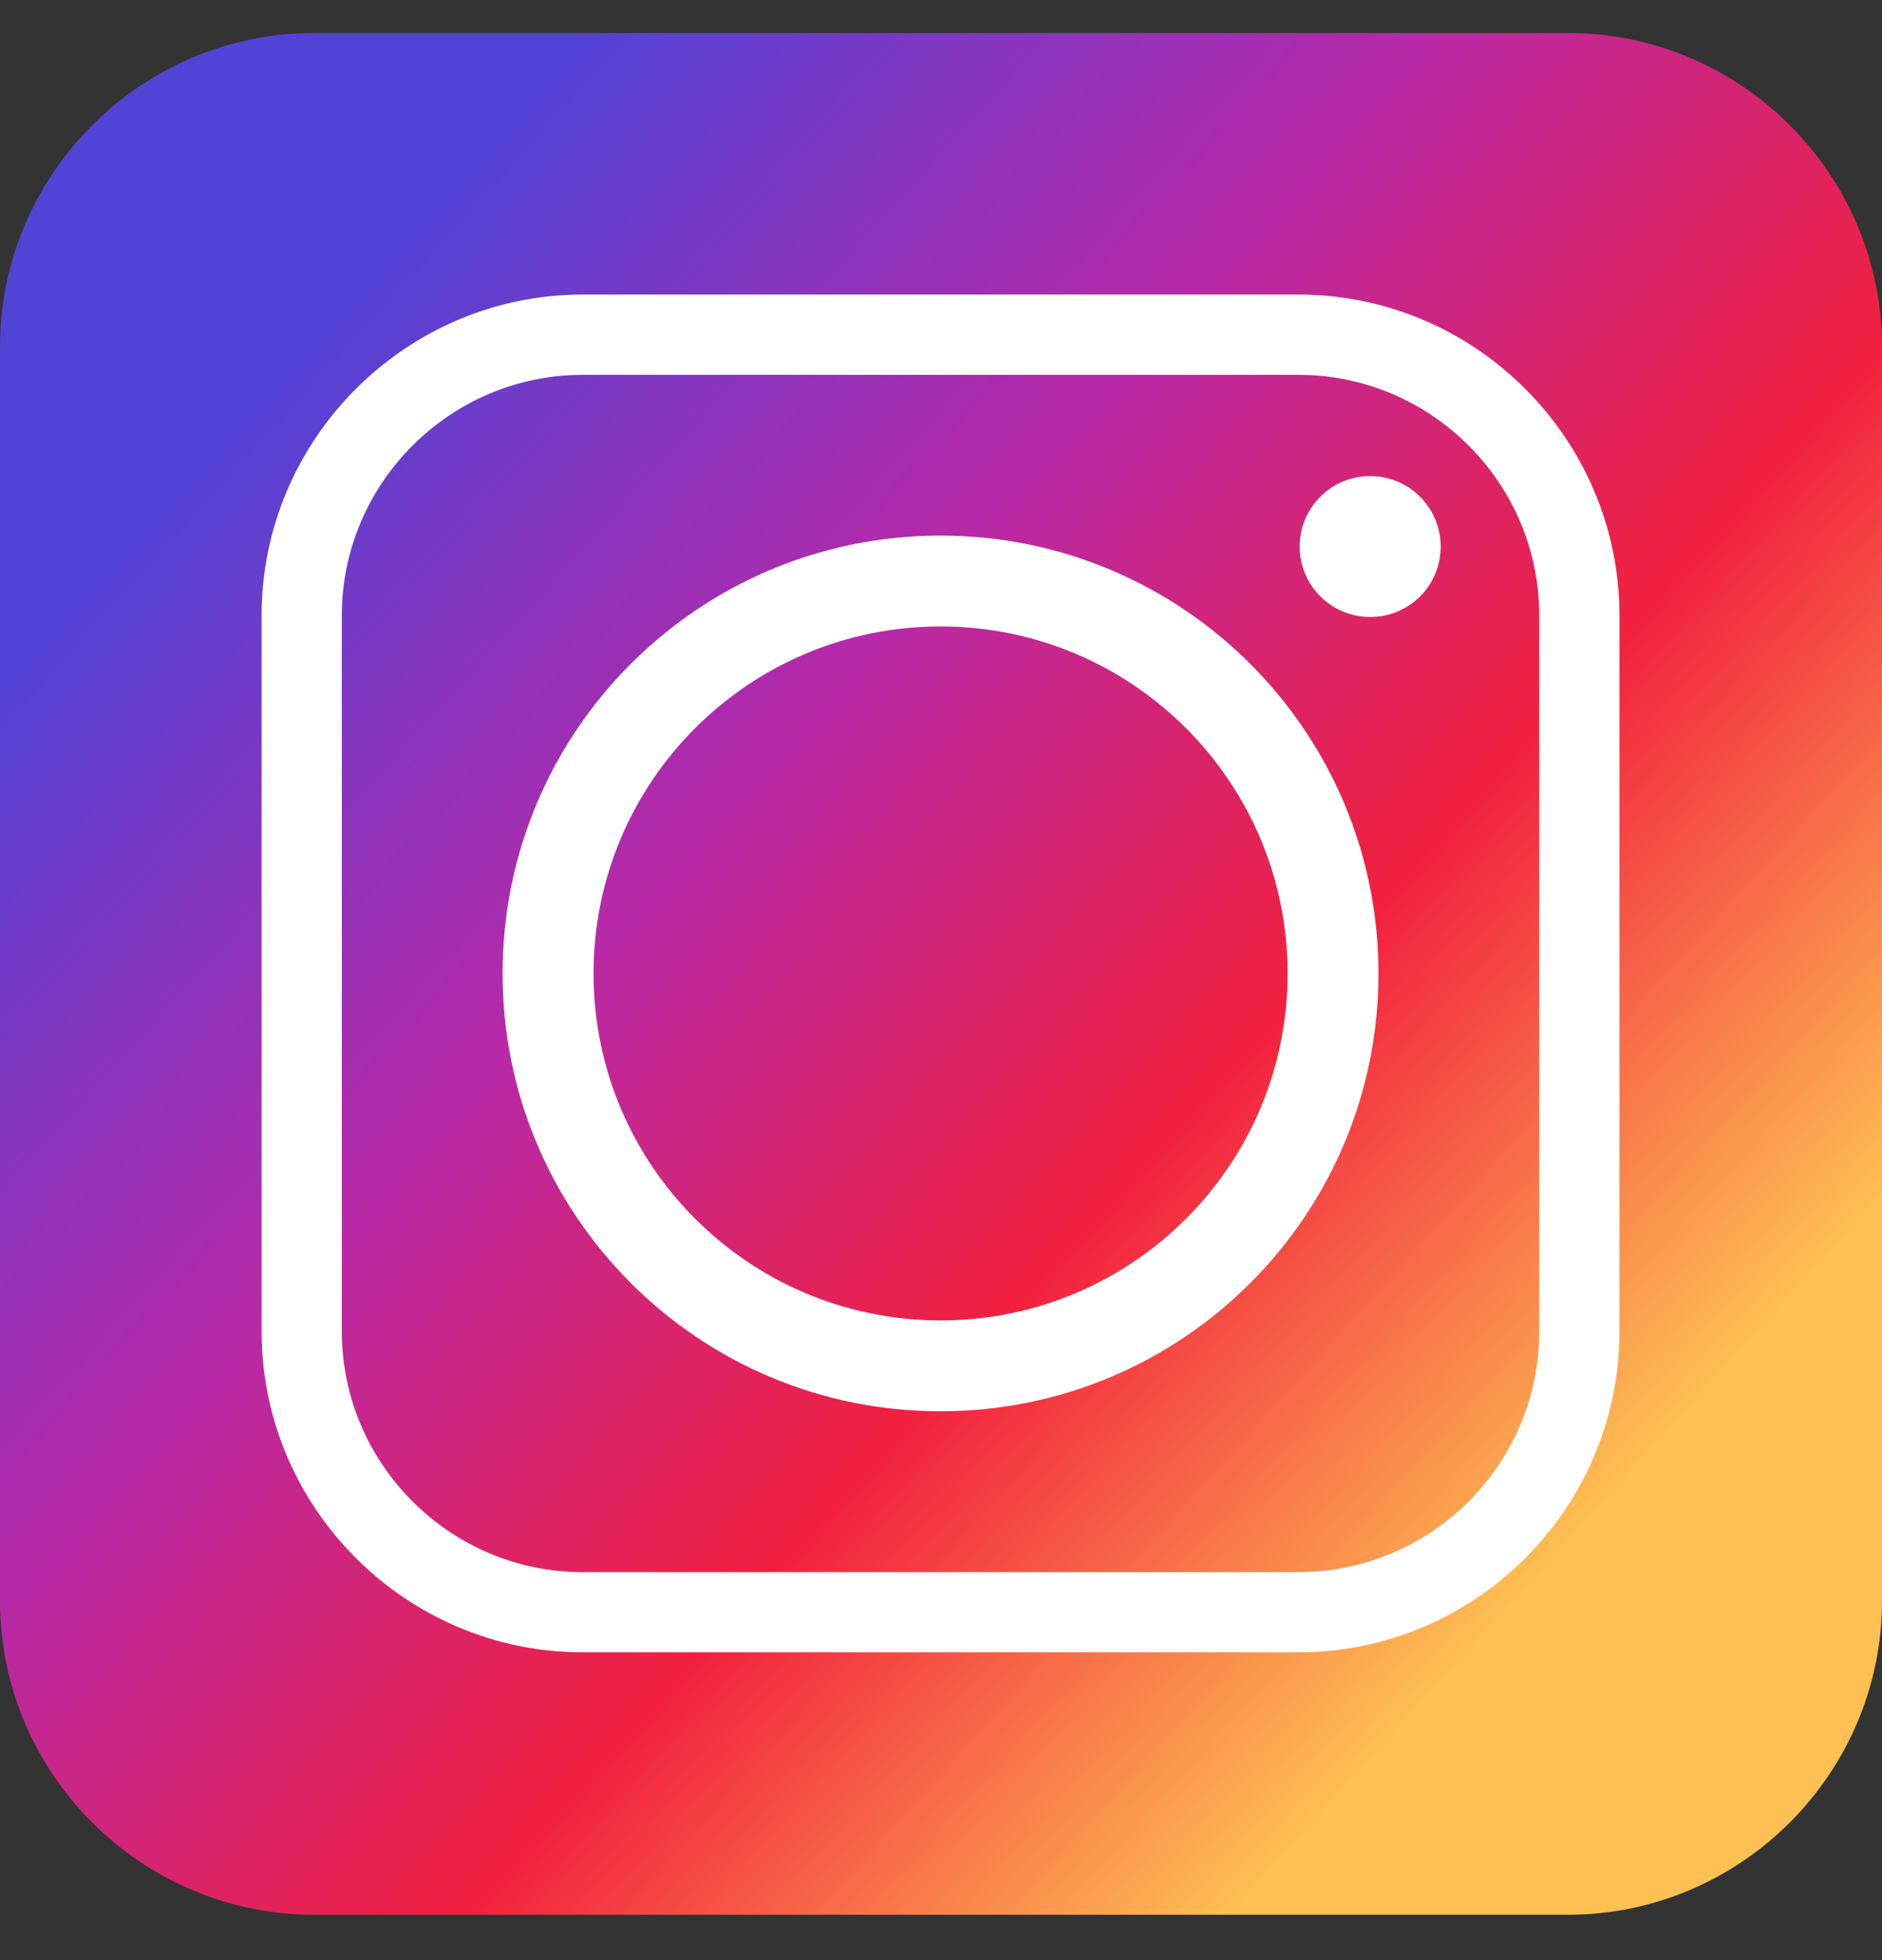
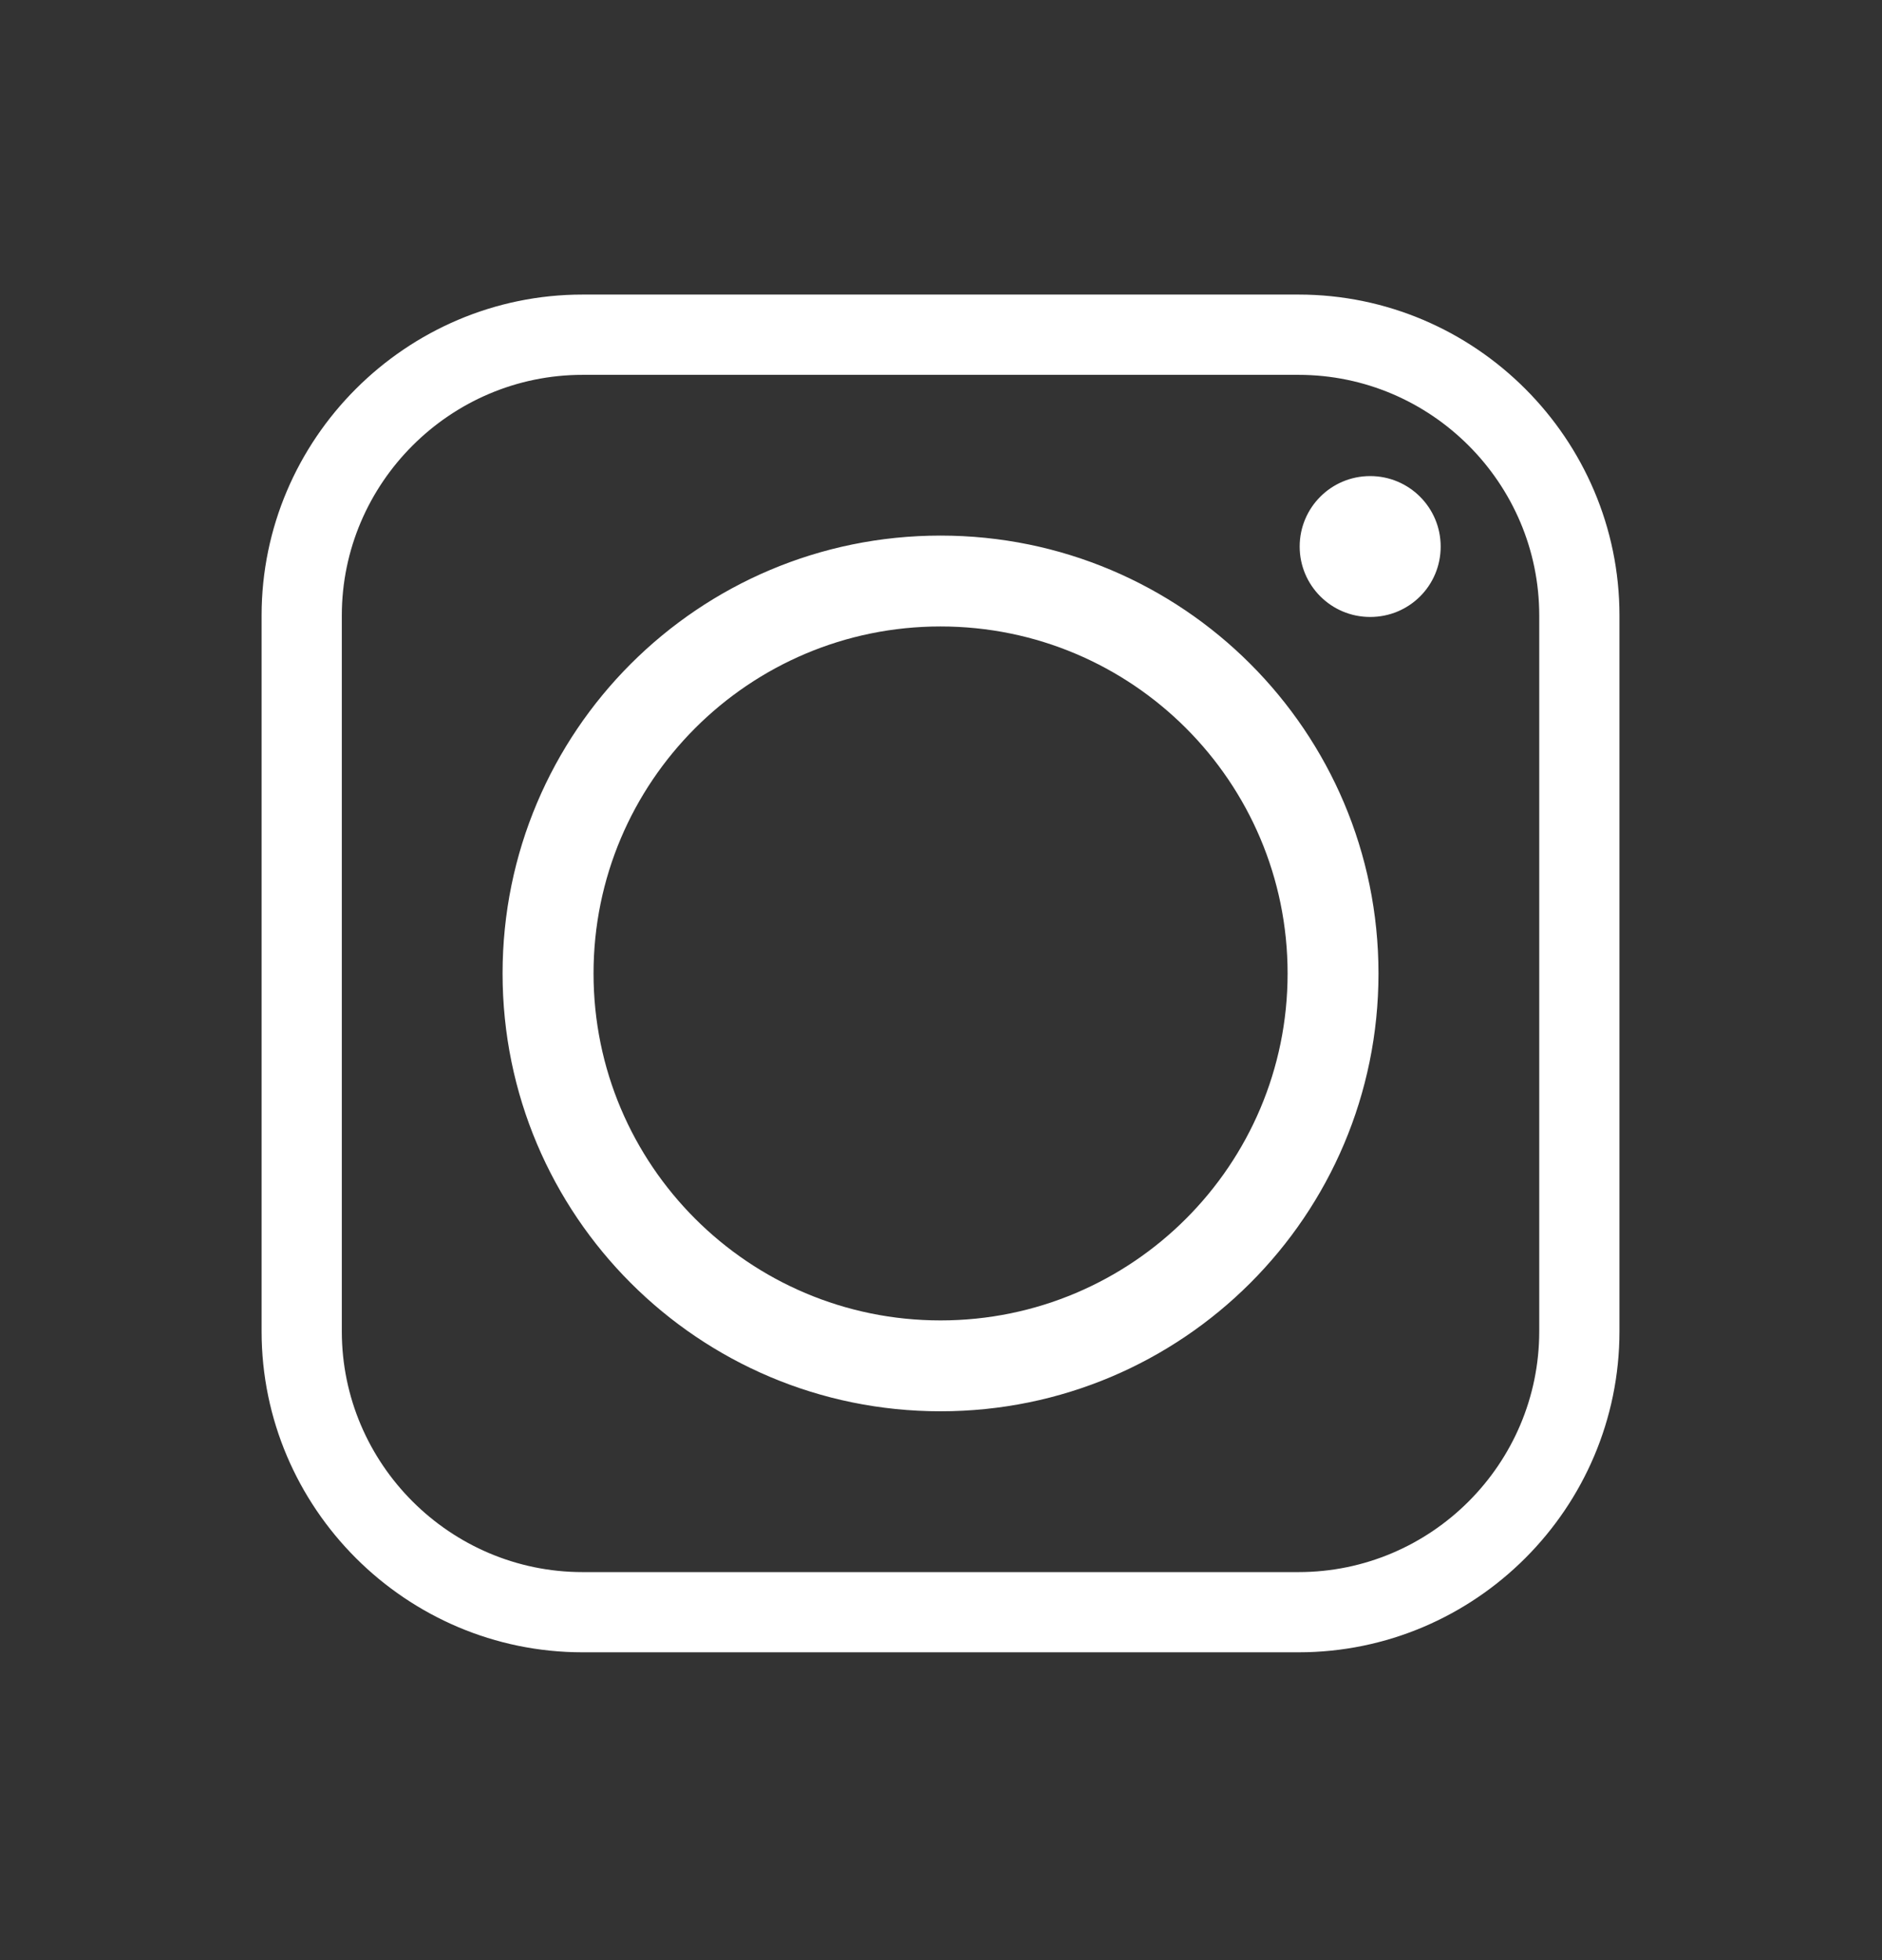
<svg xmlns="http://www.w3.org/2000/svg" width="24" height="25" viewBox="0 0 24 25" fill="none">
  <rect x="0" y="0" width="24" height="25" fill="#333333" stroke="none" />
-   <path fill-rule="evenodd" clip-rule="evenodd" d="M4.002 0.421H19.998C22.198 0.421 24 2.223 24 4.423V20.419C24 22.619 22.198 24.421 19.998 24.421H4.002C1.802 24.421 0 22.619 0 20.419V4.423C0 2.223 1.802 0.421 4.002 0.421Z" fill="url(#paint0_linear_3367_12231)" />
  <path fill-rule="evenodd" clip-rule="evenodd" d="M17.579 12.416C17.579 9.331 15.079 6.831 11.994 6.831C8.909 6.831 6.409 9.331 6.409 12.416C6.409 15.501 8.909 18 11.994 18C15.079 18 17.579 15.501 17.579 12.416ZM17.473 6.072C16.974 6.072 16.574 6.476 16.574 6.971C16.574 7.465 16.974 7.869 17.473 7.869C17.972 7.869 18.372 7.469 18.372 6.971C18.372 6.472 17.968 6.072 17.473 6.072ZM7.429 4.781H16.559C18.251 4.781 19.629 6.163 19.629 7.85V16.98C19.629 18.672 18.251 20.051 16.559 20.051H7.429C5.741 20.051 4.359 18.672 4.359 16.98V7.85C4.359 6.163 5.741 4.781 7.429 4.781ZM16.559 3.757H7.429C5.178 3.757 3.336 5.6 3.336 7.85V16.98C3.336 19.235 5.179 21.074 7.429 21.074H16.559C18.814 21.074 20.652 19.235 20.652 16.98V7.85C20.652 5.6 18.814 3.757 16.559 3.757ZM7.569 12.416C7.569 9.972 9.551 7.99 11.994 7.99C14.438 7.99 16.42 9.972 16.42 12.416C16.42 14.859 14.438 16.841 11.994 16.841C9.551 16.841 7.569 14.859 7.569 12.416Z" fill="white" />
  <defs>
    <linearGradient id="paint0_linear_3367_12231" x1="20.039" y1="19.703" x2="3.616" y2="4.825" gradientUnits="userSpaceOnUse">
      <stop stop-color="#FEC053" />
      <stop offset="0.33" stop-color="#F2203E" />
      <stop offset="0.65" stop-color="#B729A8" />
      <stop offset="1" stop-color="#5342D6" />
    </linearGradient>
  </defs>
</svg>